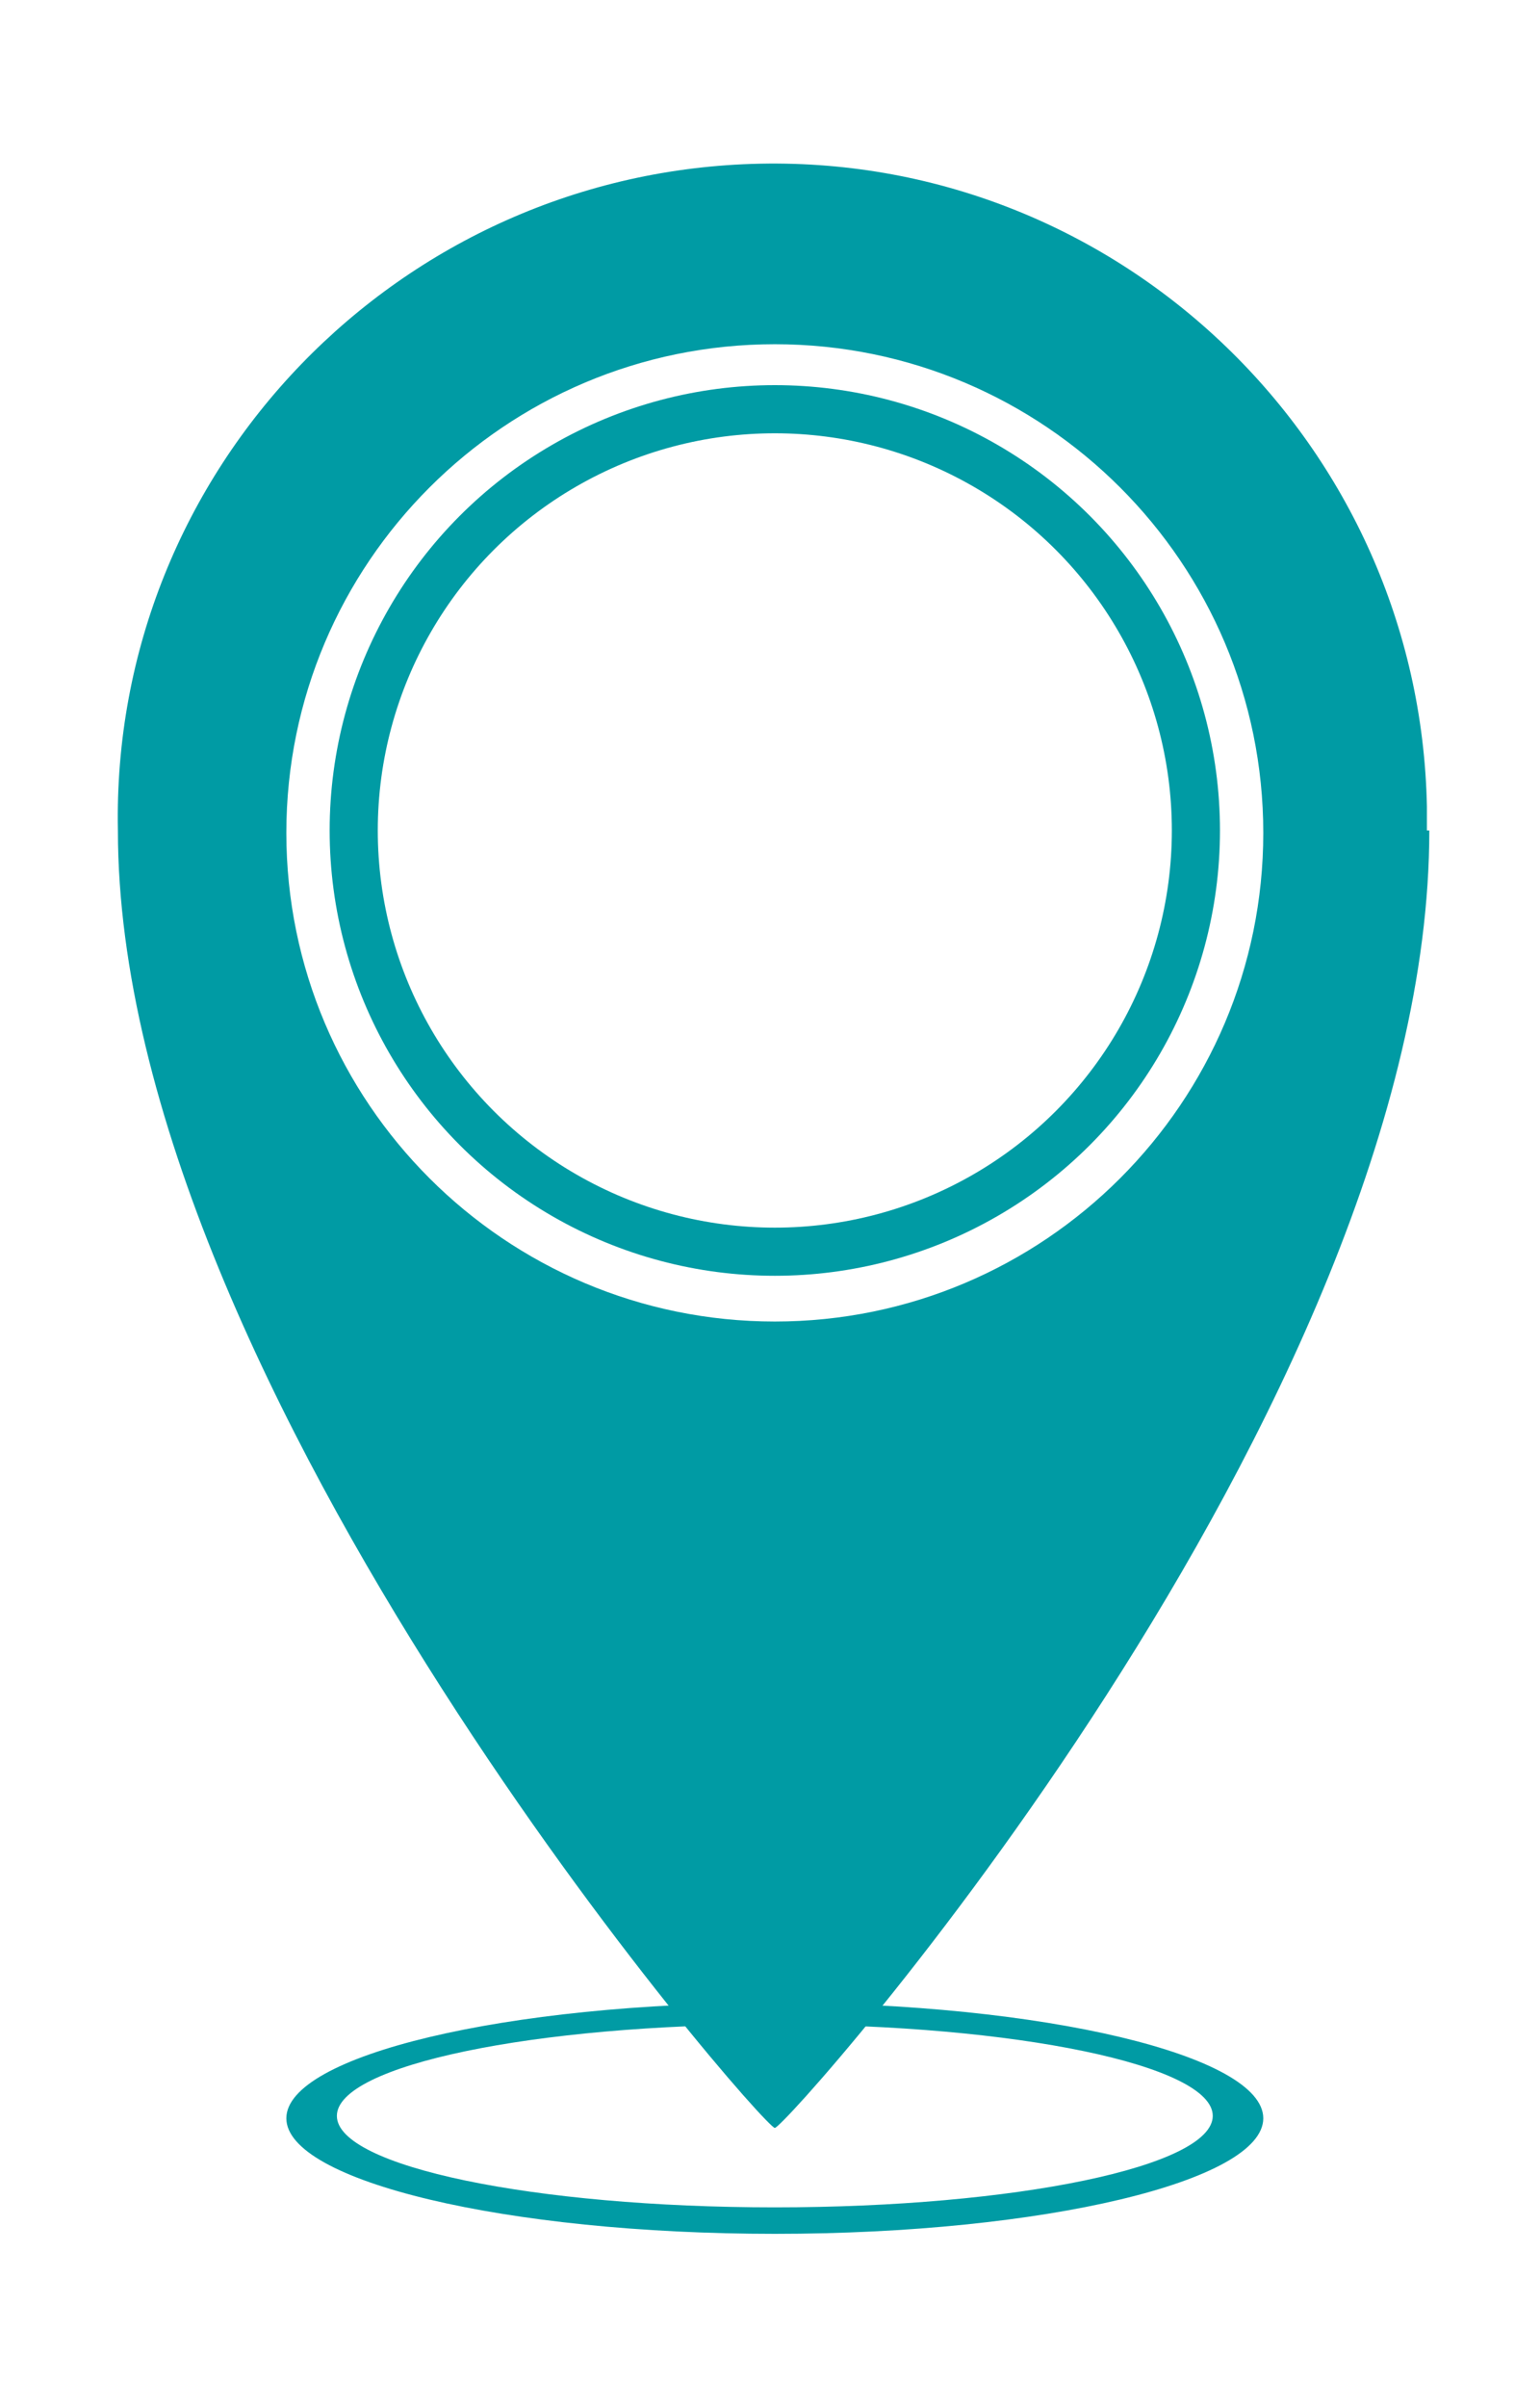
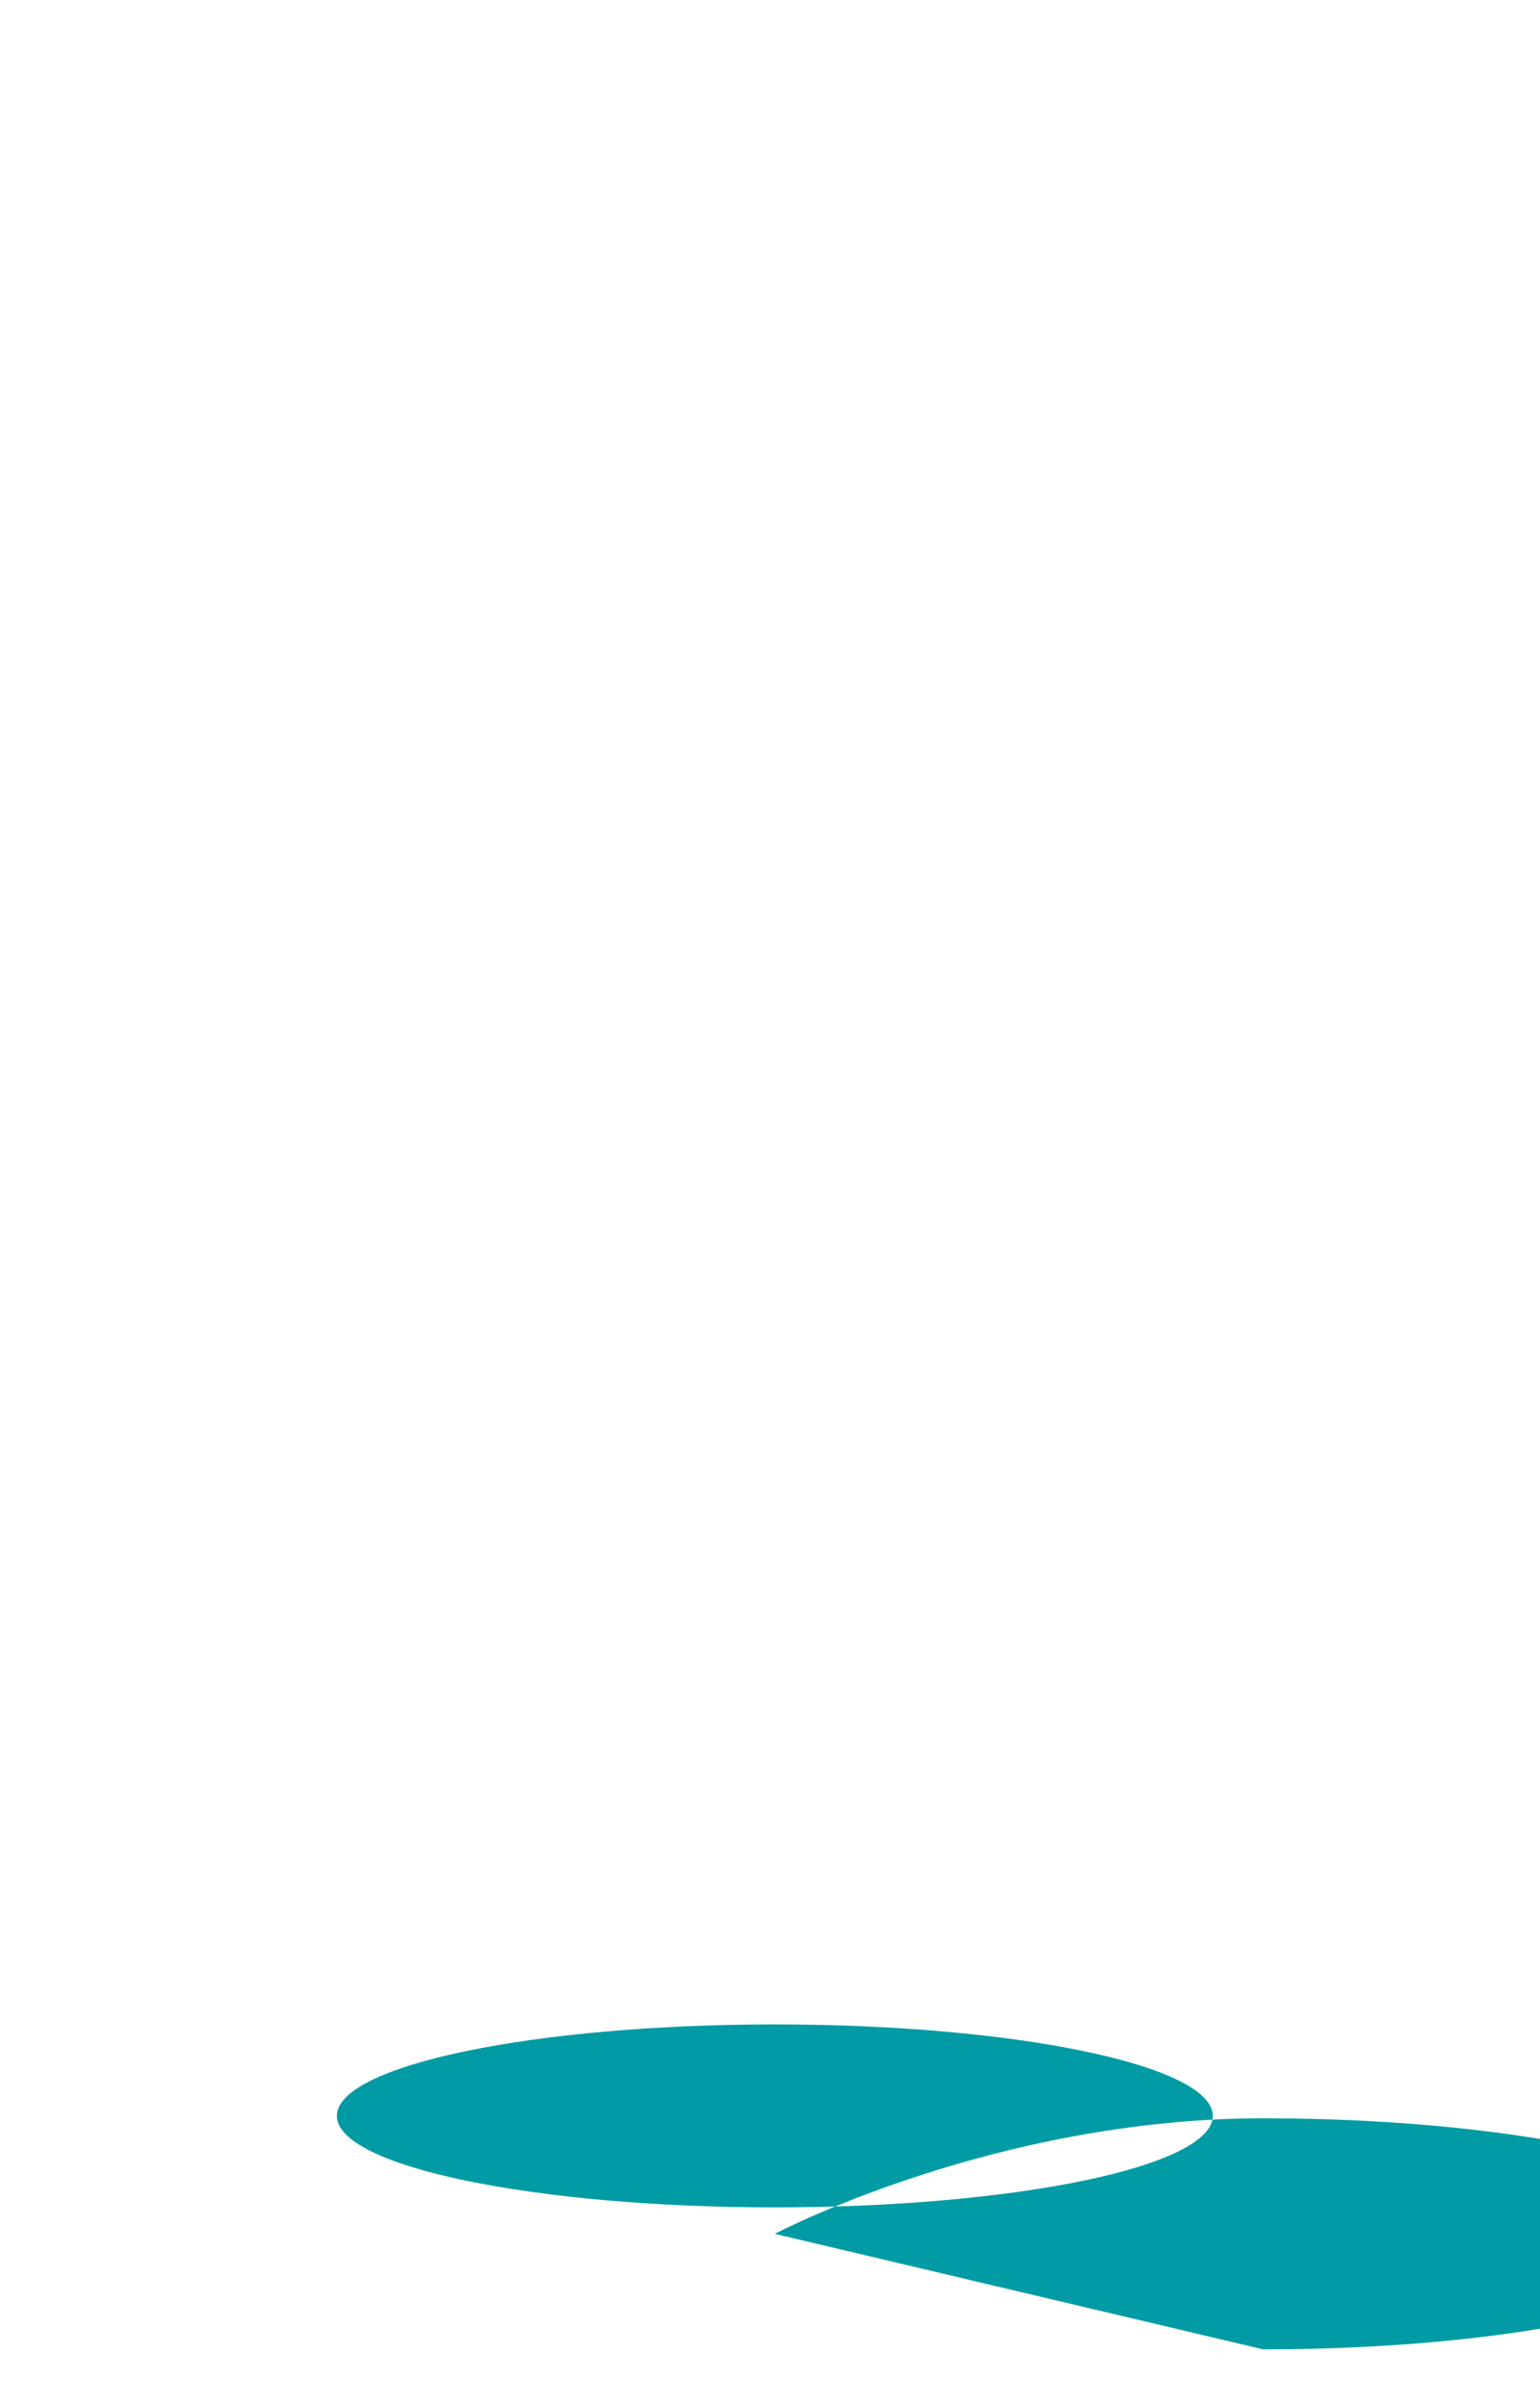
<svg xmlns="http://www.w3.org/2000/svg" id="Livello_1" version="1.1" viewBox="0 0 64 100">
  <defs>
    <style> .st0 { fill: none; stroke: #009ba4; stroke-miterlimit: 10; stroke-width: 2px; } .st1 { fill: #009ba4; } </style>
  </defs>
-   <path class="st1" d="M59.4,34.5c0,23.9-26.7,53.9-27.2,53.9S4.9,57.7,4.9,34.5c-.3-15,11.7-27.4,26.7-27.7,15-.3,27.4,11.7,27.7,26.7,0,.3,0,.7,0,1ZM32.2,14.3c-11.2,0-20.3,9.1-20.3,20.3s9.1,20.3,20.3,20.3,20.3-9.1,20.3-20.3h0c0-11.2-9.1-20.3-20.3-20.3Z" />
-   <circle class="st0" cx="32.2" cy="34.5" r="17.5" />
-   <path class="st1" d="M32.2,92.8c-11.2,0-20.3-2.2-20.3-4.8s9.1-4.8,20.3-4.8,20.3,2.2,20.3,4.8-9.1,4.8-20.3,4.8ZM32.2,84.1c-10,0-18.2,1.7-18.2,3.8s8.2,3.8,18.2,3.8,18.2-1.7,18.2-3.8-8.2-3.8-18.2-3.8Z" />
+   <path class="st1" d="M32.2,92.8s9.1-4.8,20.3-4.8,20.3,2.2,20.3,4.8-9.1,4.8-20.3,4.8ZM32.2,84.1c-10,0-18.2,1.7-18.2,3.8s8.2,3.8,18.2,3.8,18.2-1.7,18.2-3.8-8.2-3.8-18.2-3.8Z" />
</svg>